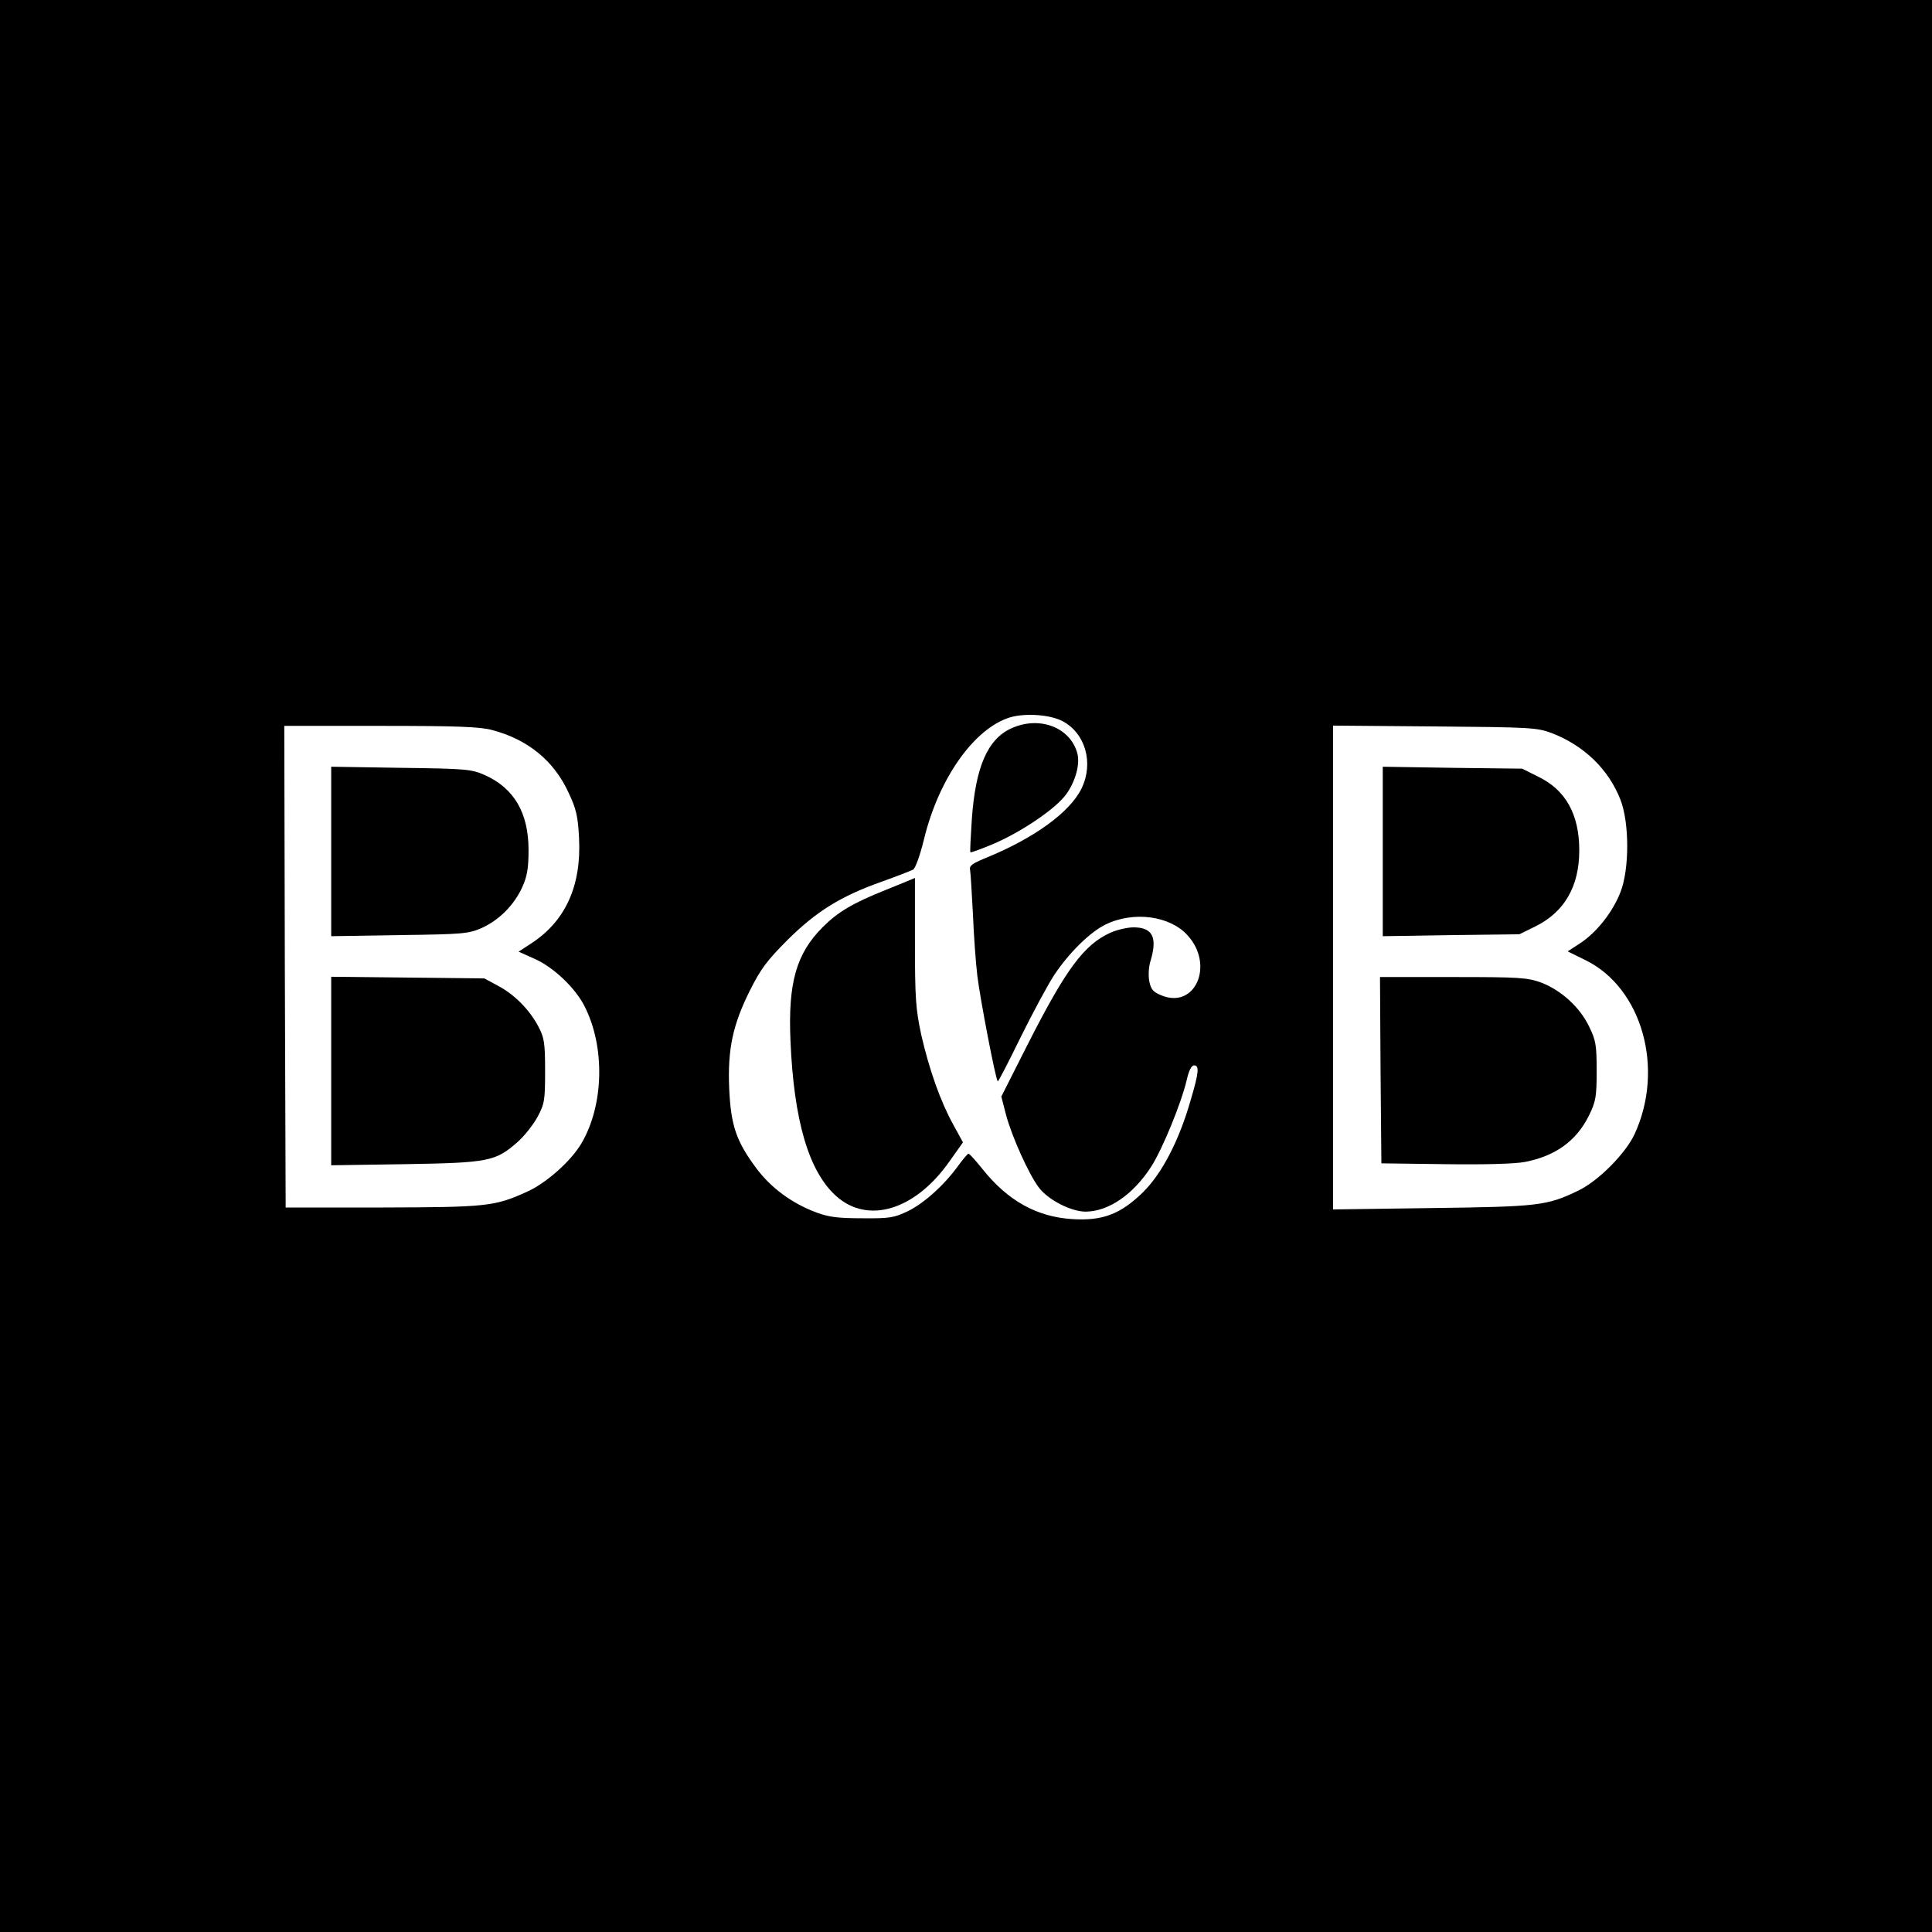
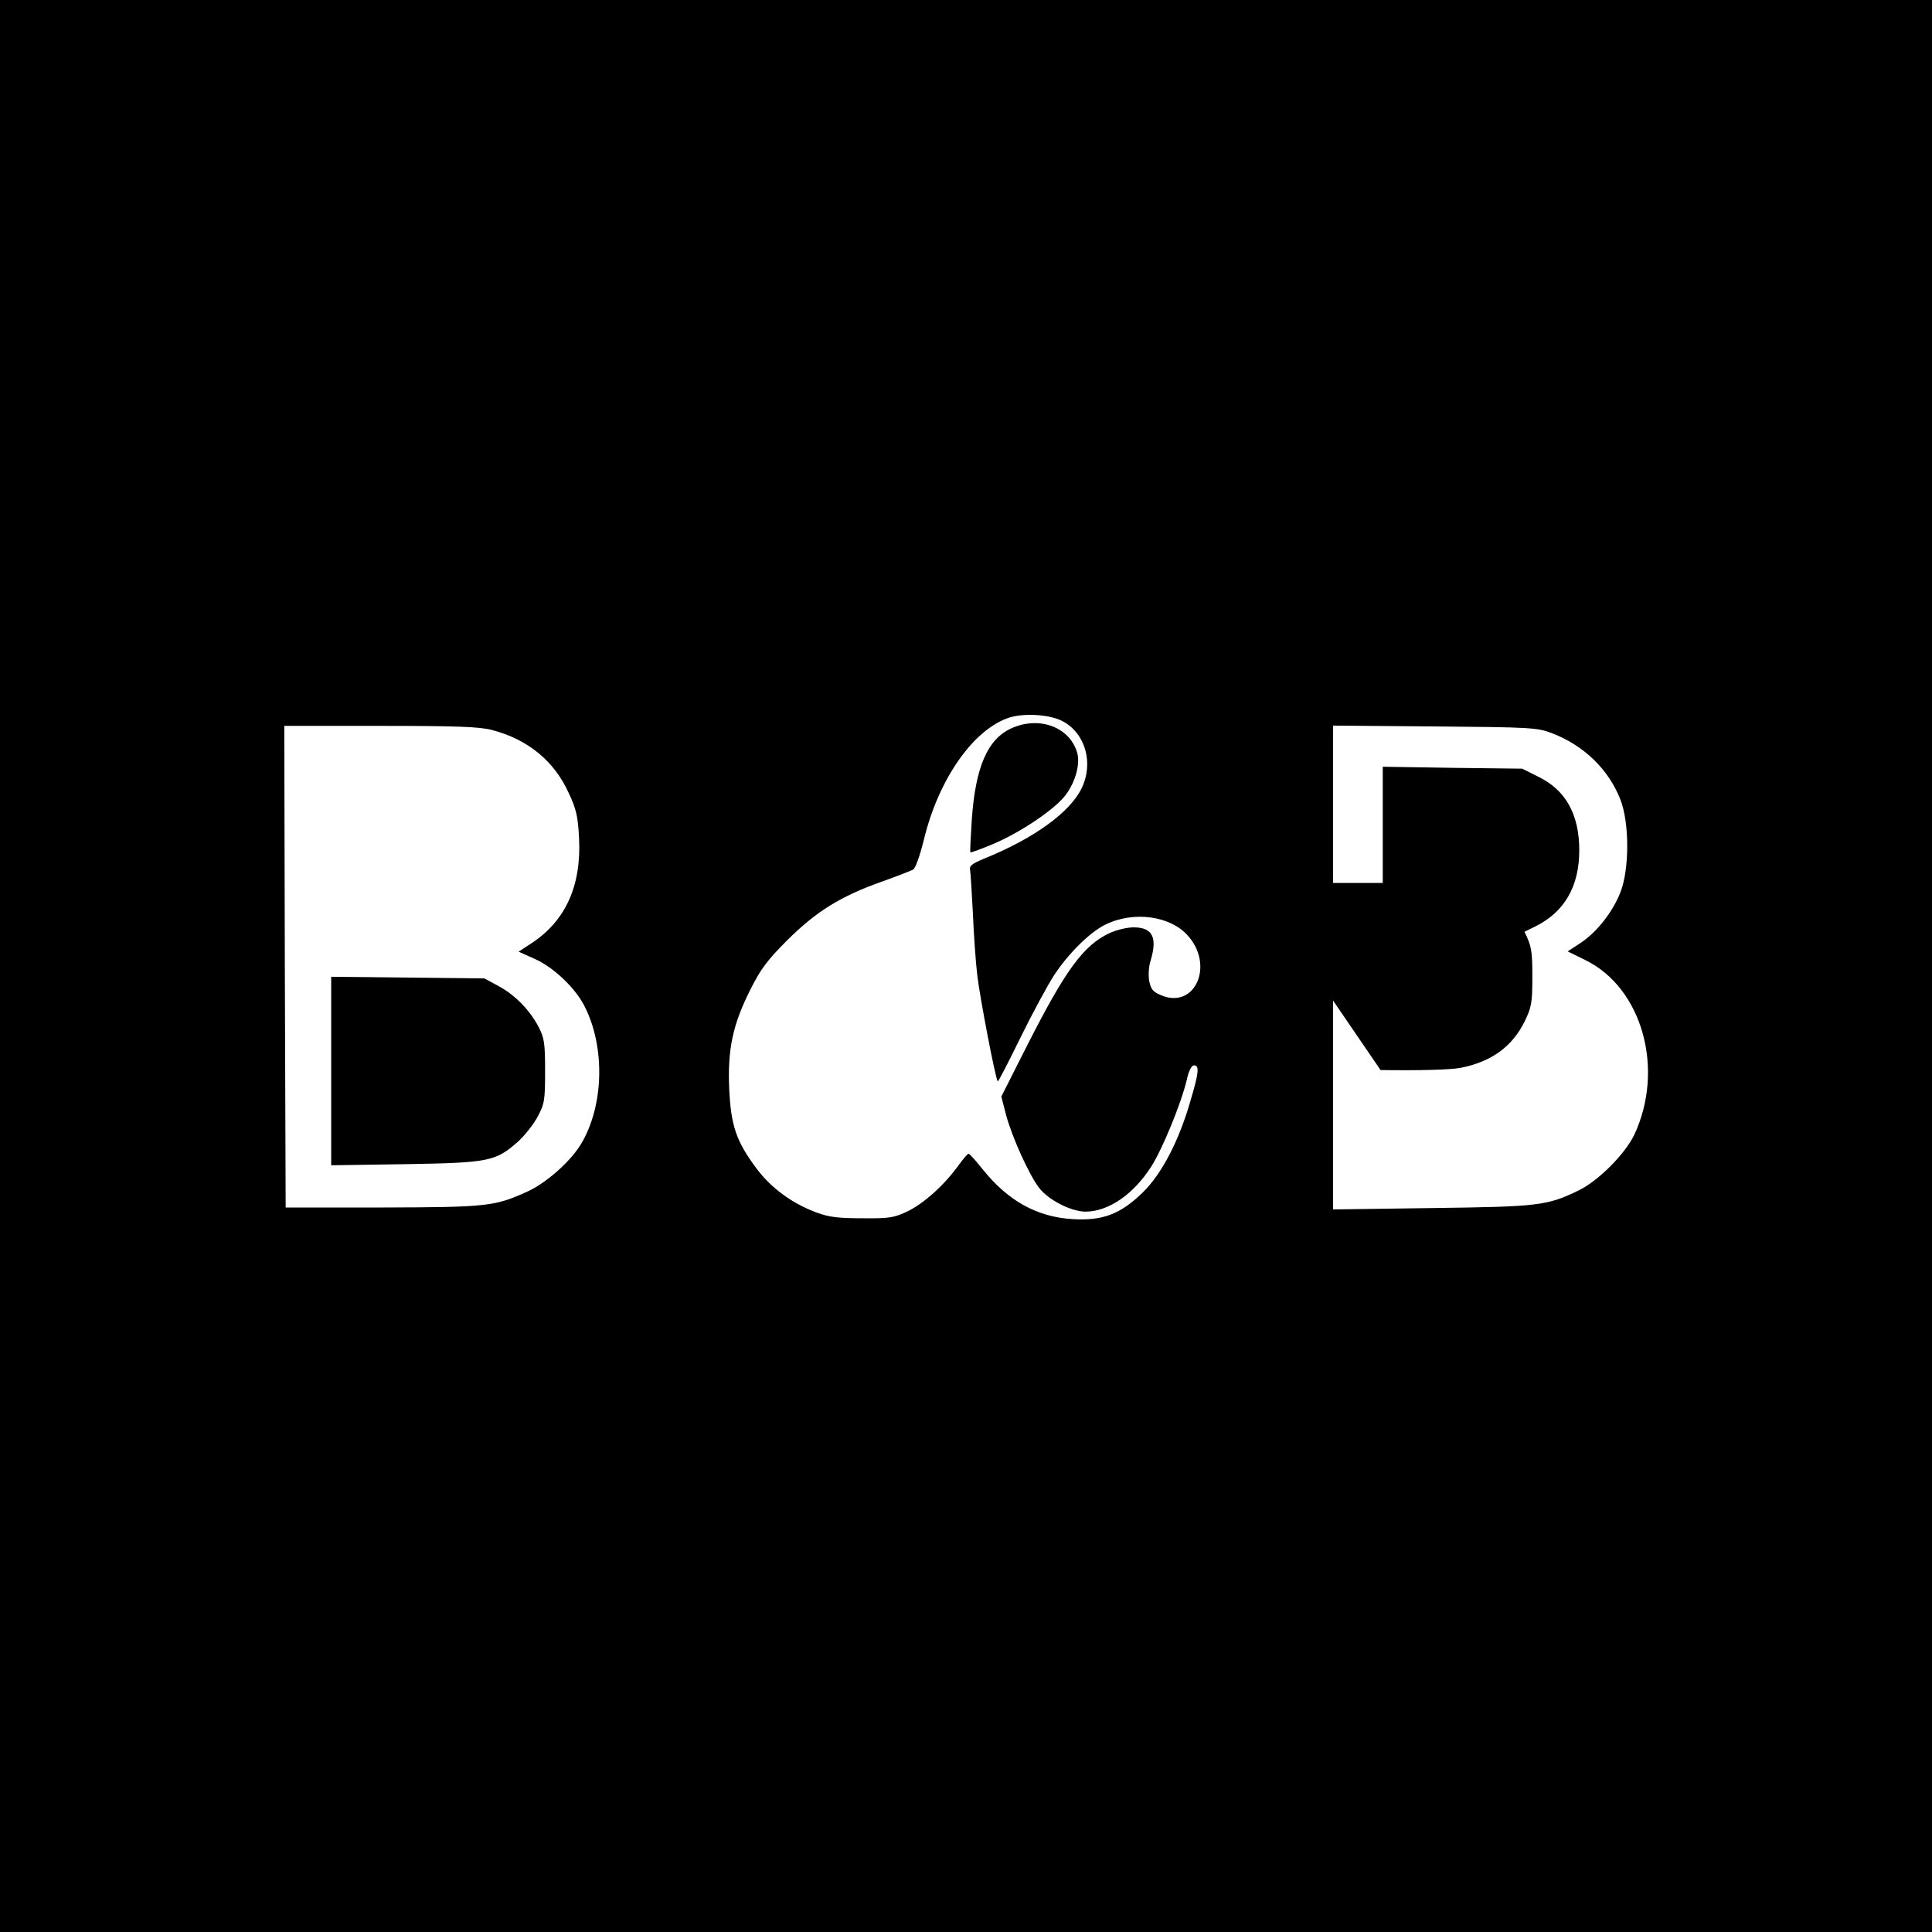
<svg xmlns="http://www.w3.org/2000/svg" version="1.0" width="700pt" height="700pt" viewBox="0 0 700 700" preserveAspectRatio="xMidYMid meet">
  <g transform="translate(0,700) scale(0.1,-0.1)" fill="#000000" stroke="none">
    <path d="M0 3500 l0 -3500 3500 0 3500 0 0 3500 0 3500 -3500 0 -3500 0 0 -3500z m3850 887 c83 -44 113 -152 69 -243 -42 -87 -173 -182 -351 -254 -48 -20 -57 -27 -53 -44 2 -12 6 -82 10 -156 3 -74 10 -175 16 -225 10 -83 66 -375 74 -383 2 -2 39 70 83 160 44 89 99 191 122 226 54 81 130 155 185 182 102 50 234 32 298 -39 98 -108 27 -269 -96 -217 -29 12 -37 21 -43 51 -4 21 -2 54 5 75 25 84 7 120 -62 120 -23 0 -60 -9 -83 -19 -97 -44 -162 -132 -303 -410 l-93 -184 17 -66 c21 -79 83 -217 120 -265 34 -44 116 -86 169 -86 83 1 172 62 237 163 41 64 109 230 129 315 7 32 17 52 26 52 20 0 18 -25 -12 -126 -42 -147 -104 -266 -173 -334 -81 -79 -146 -104 -256 -97 -129 8 -234 67 -325 181 -25 31 -47 56 -51 56 -3 0 -19 -19 -36 -42 -50 -70 -124 -137 -183 -166 -50 -24 -66 -27 -165 -26 -87 0 -122 4 -167 21 -89 33 -166 90 -219 162 -72 97 -91 154 -97 288 -6 141 13 231 76 356 38 76 61 107 136 182 104 103 192 158 342 211 53 19 104 39 112 43 9 5 25 51 39 107 53 222 182 405 313 445 55 16 145 10 190 -14z m-2067 -32 c129 -34 224 -111 277 -227 28 -59 34 -86 38 -164 9 -175 -50 -303 -176 -384 l-43 -28 60 -27 c67 -30 146 -105 179 -171 75 -147 70 -358 -11 -496 -38 -65 -129 -146 -200 -177 -115 -52 -144 -55 -522 -56 l-350 0 -3 873 -2 872 348 0 c276 0 360 -3 405 -15z m3839 -11 c117 -45 206 -131 249 -241 33 -84 33 -253 0 -336 -28 -72 -86 -145 -145 -184 l-46 -30 65 -32 c205 -101 287 -394 177 -631 -33 -70 -130 -168 -202 -203 -115 -56 -146 -59 -532 -64 l-358 -5 0 876 0 877 368 -3 c347 -3 370 -4 424 -24z" />
    <path d="M3664 4361 c-86 -39 -130 -141 -143 -331 -4 -63 -7 -116 -5 -118 1 -2 37 11 80 29 95 40 212 117 258 170 38 44 60 114 50 157 -24 96 -137 140 -240 93z" />
-     <path d="M3210 3776 c-120 -48 -174 -80 -229 -135 -96 -96 -126 -202 -117 -411 12 -289 66 -474 165 -563 115 -104 287 -52 411 125 l49 69 -35 64 c-47 85 -87 199 -116 325 -20 94 -23 130 -23 338 0 127 0 232 0 231 0 0 -47 -20 -105 -43z" />
-     <path d="M1200 3915 l0 -307 248 4 c232 3 250 5 298 26 63 29 116 82 146 147 18 40 23 68 23 135 0 135 -52 224 -159 272 -48 21 -66 23 -303 26 l-253 4 0 -307z" />
    <path d="M1200 3120 l0 -342 268 4 c303 5 327 10 407 80 25 22 58 64 73 92 25 47 27 60 27 166 0 101 -3 120 -24 160 -32 61 -86 116 -146 148 l-50 27 -277 3 -278 3 0 -341z" />
    <path d="M5010 3915 l0 -307 248 4 247 3 57 28 c106 52 160 145 160 276 0 130 -49 219 -149 267 l-58 29 -252 3 -253 4 0 -307z" />
-     <path d="M5002 3123 l3 -338 230 -3 c144 -2 252 1 290 8 112 22 187 77 232 168 25 51 28 68 28 162 0 95 -3 111 -28 162 -34 70 -101 130 -173 158 -50 18 -78 20 -320 20 l-264 0 2 -337z" />
+     <path d="M5002 3123 c144 -2 252 1 290 8 112 22 187 77 232 168 25 51 28 68 28 162 0 95 -3 111 -28 162 -34 70 -101 130 -173 158 -50 18 -78 20 -320 20 l-264 0 2 -337z" />
  </g>
</svg>